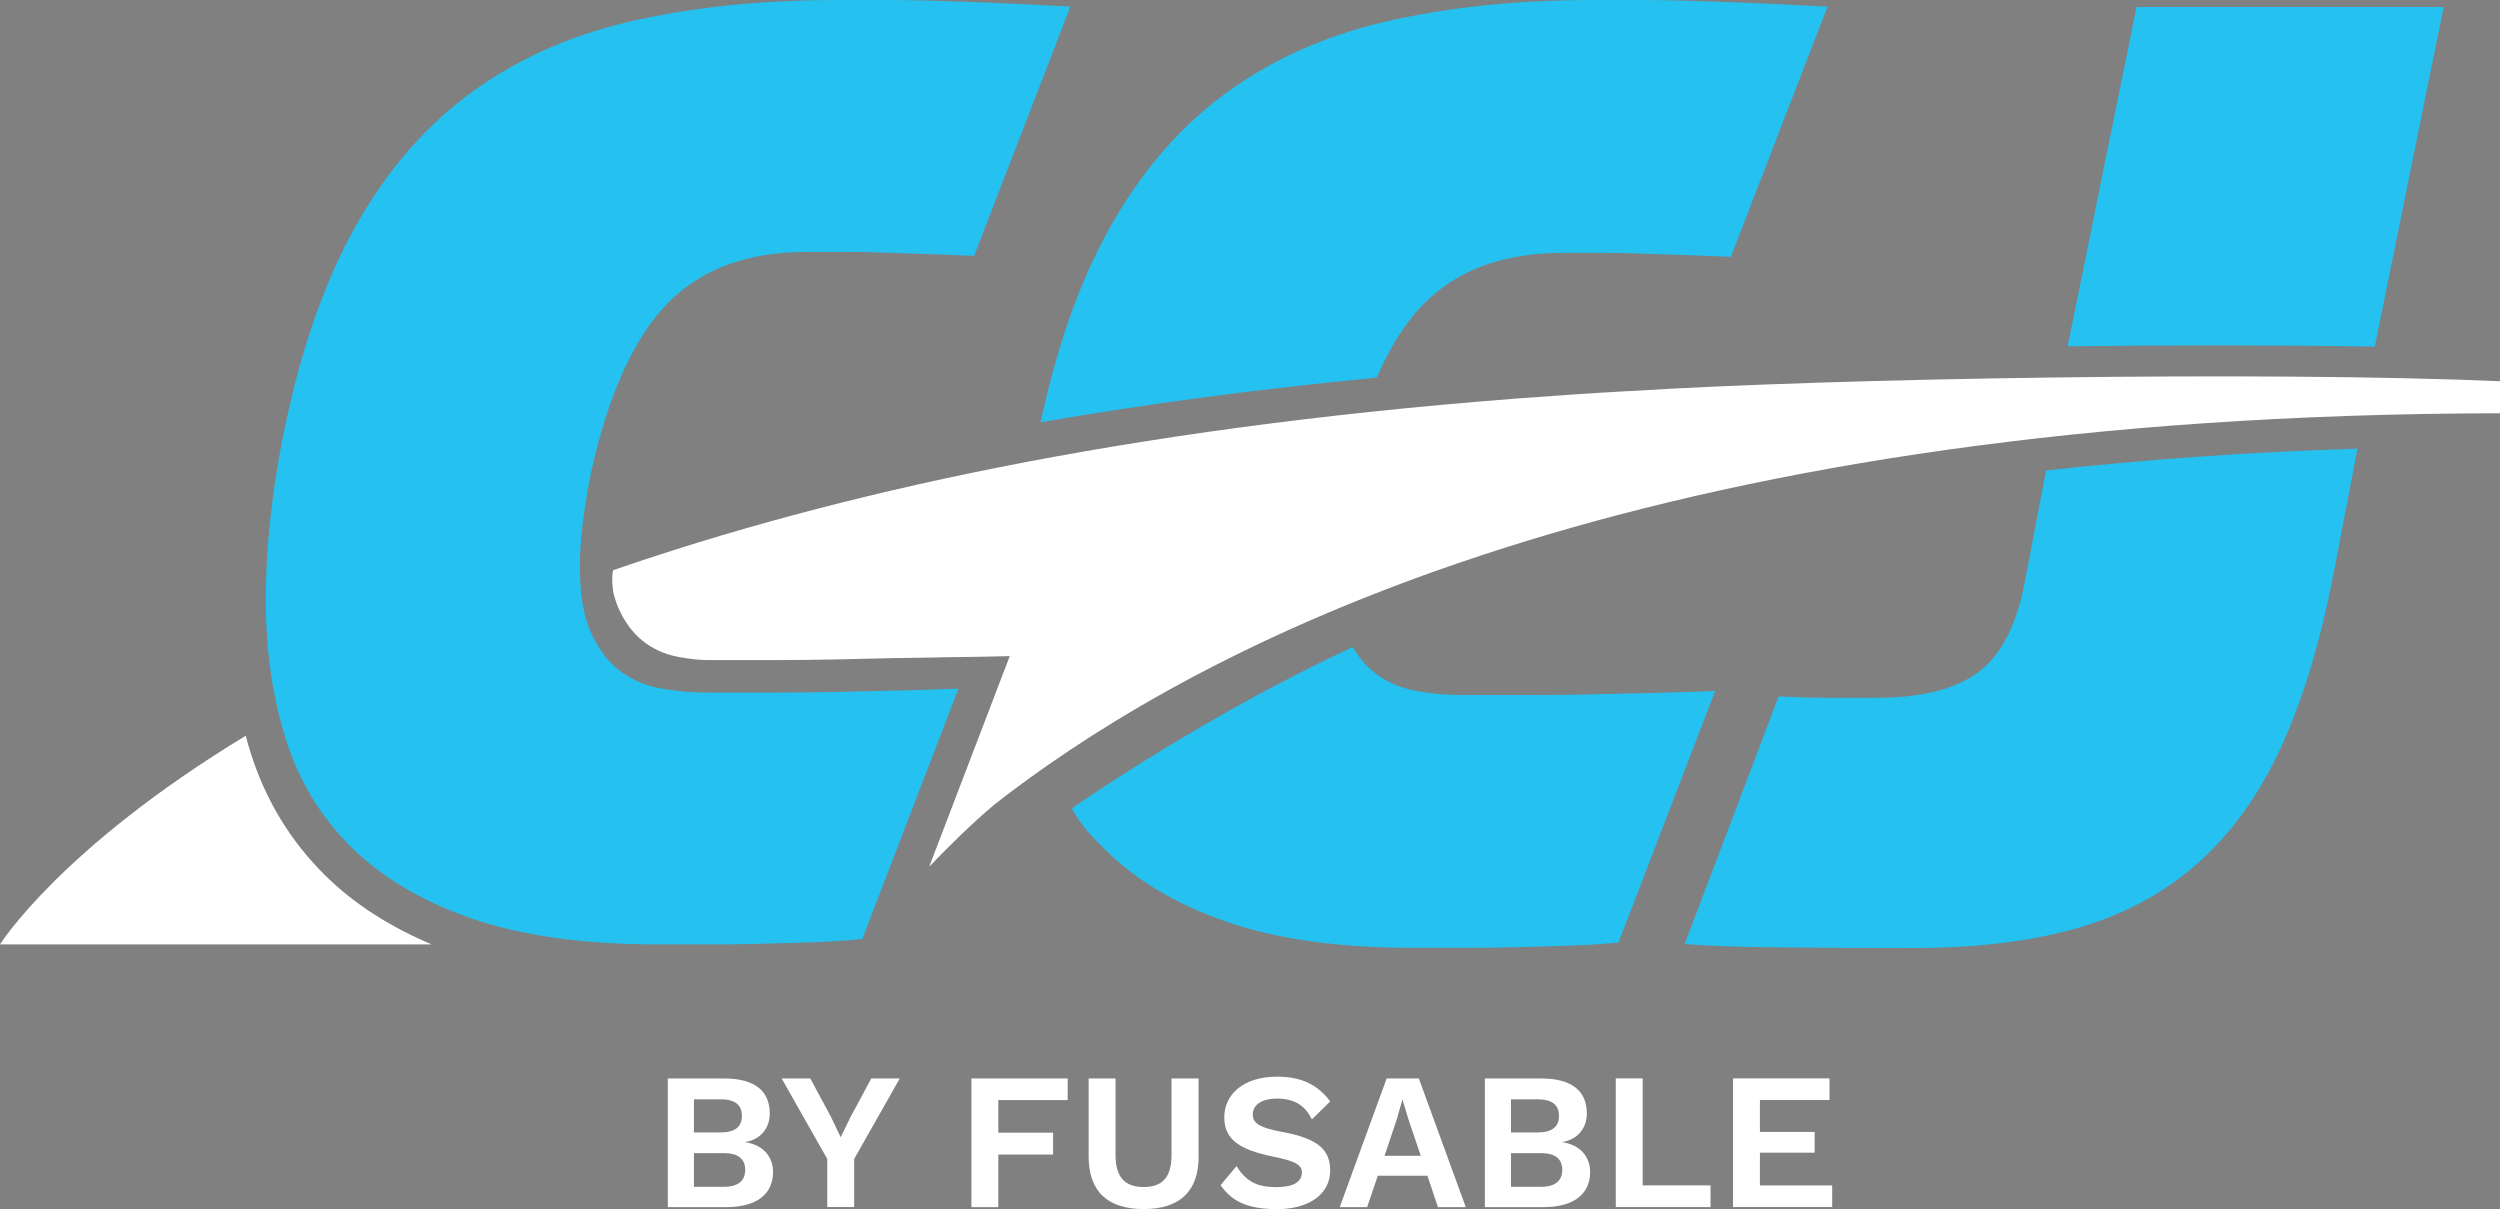
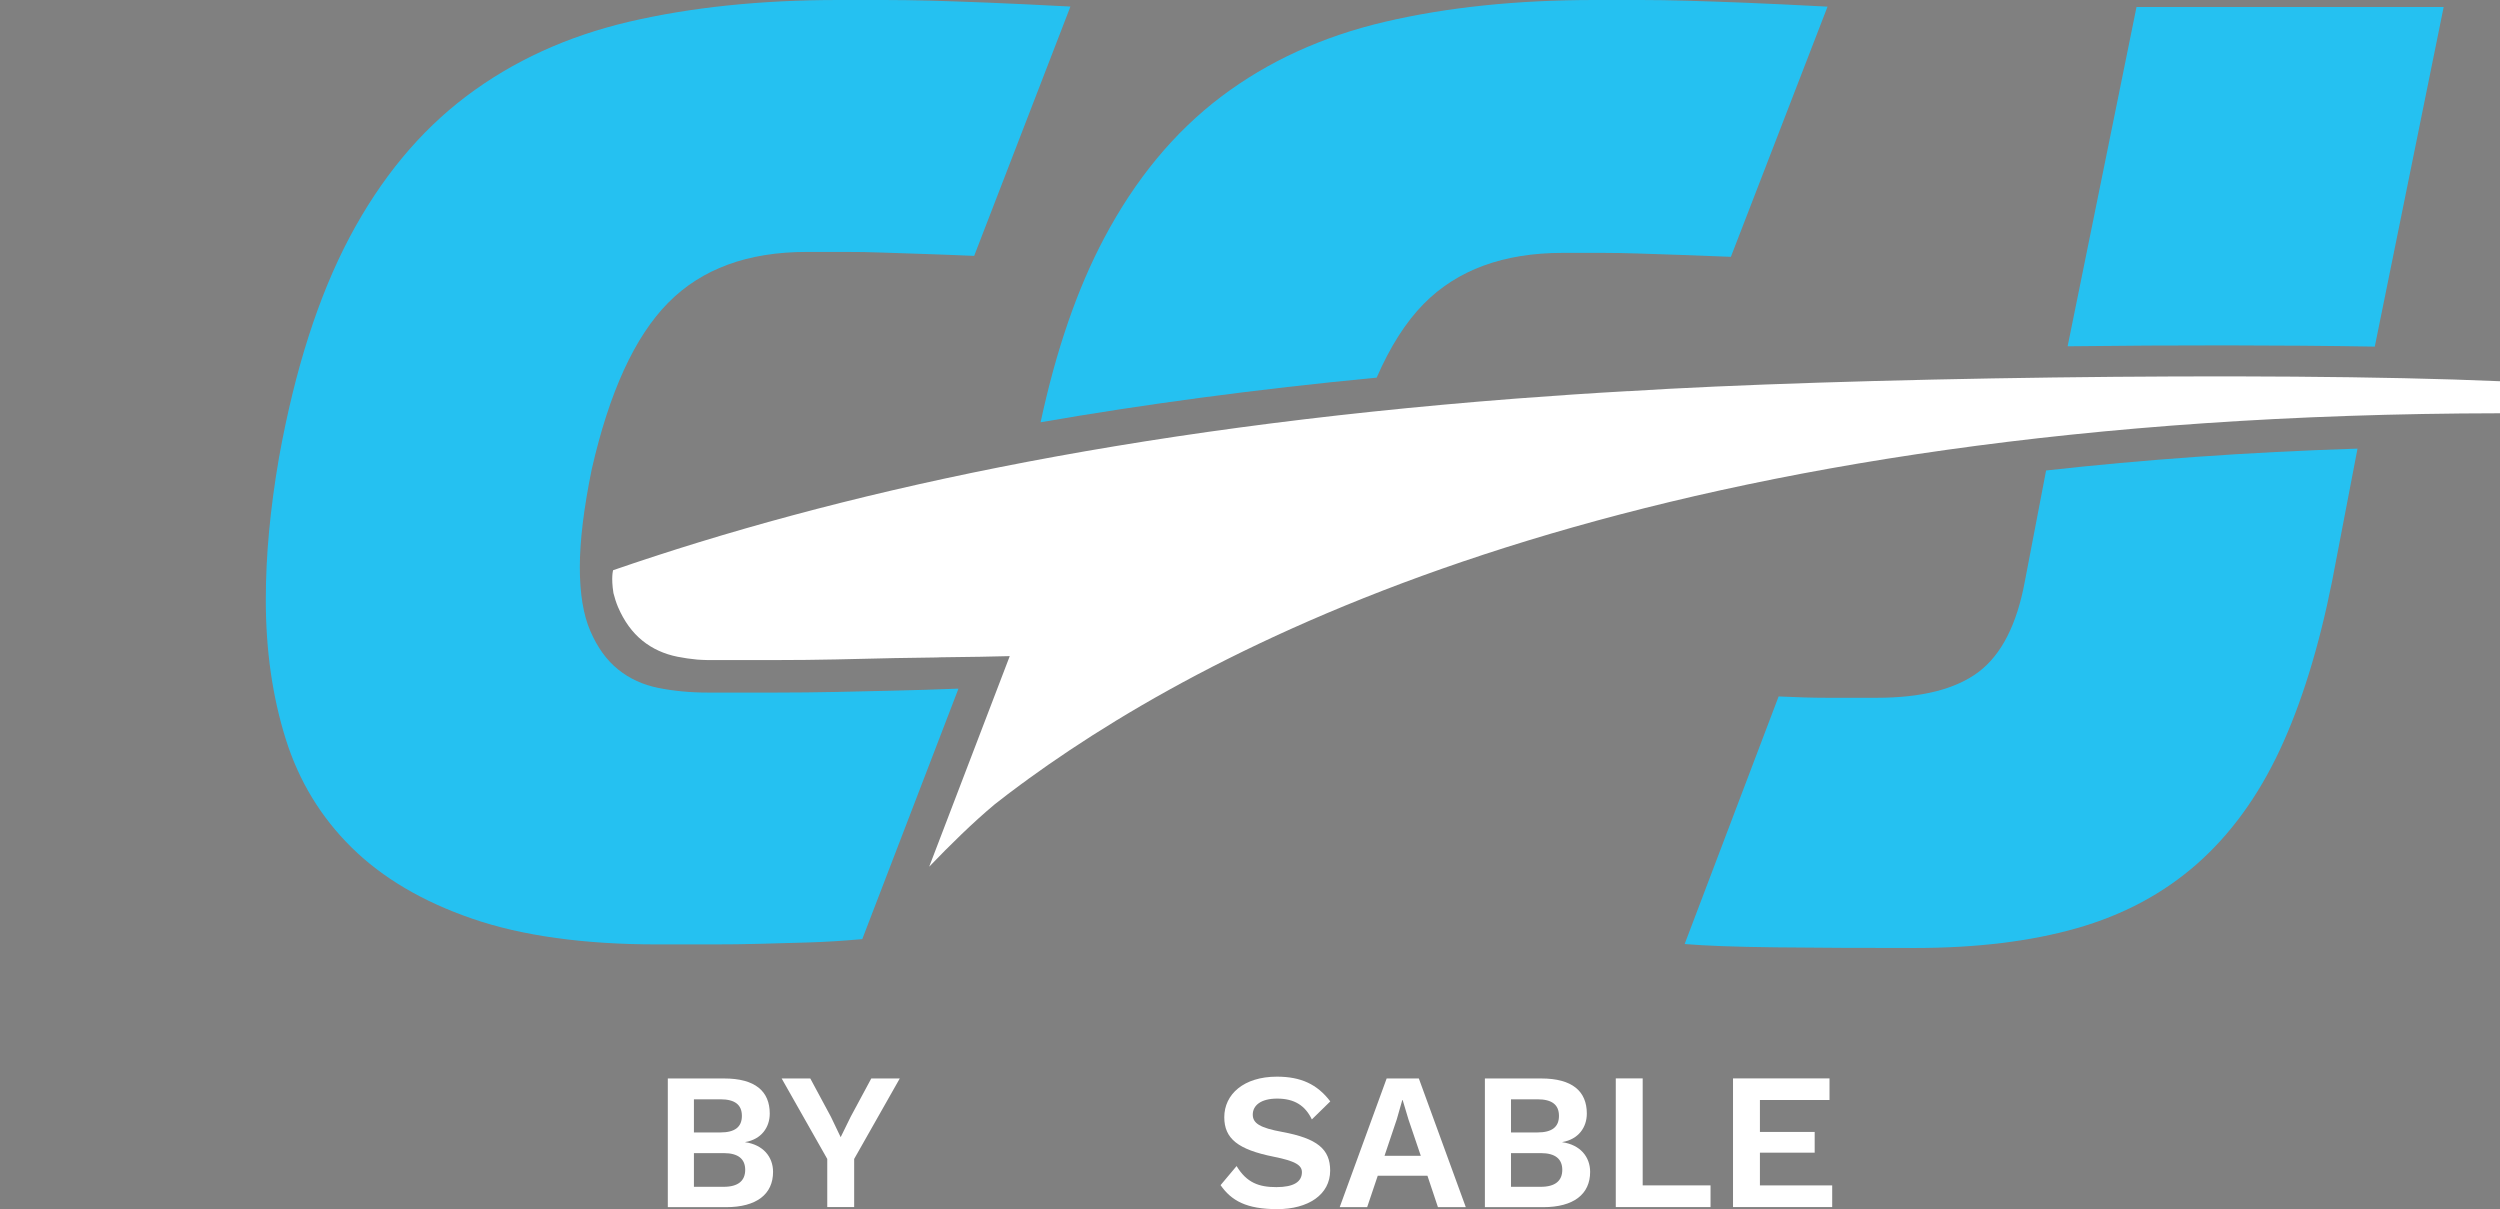
<svg xmlns="http://www.w3.org/2000/svg" id="Layer_1" viewBox="0 0 316.86 153.24">
  <rect x="0" y="0" width="316.86" height="153.24" fill="#808080" stroke="none" />
  <defs>
    <style>.cls-1{fill:none;}.cls-1,.cls-2,.cls-3,.cls-4{stroke-width:0px;}.cls-2{fill:#50555e;}.cls-3{fill:#25c1f1;}.cls-4{fill:#fff;}</style>
  </defs>
  <path class="cls-1" d="m98.91,83.75c2.29,0,4.54-.02,6.74-.07,2.2-.05,4.37-.1,6.52-.15,2.01-.04,4.2-.11,6.56-.2-2.3.03-4.36.06-5.33.08-2.46.06-4.94.11-7.46.17-2.4.05-4.96.08-7.62.08h-8.64c-.45,0-.87-.04-1.31-.06.97.1,1.97.15,3,.15h7.54Z" />
  <path class="cls-4" d="m206.37,49.57c-4.81.27-9.51.59-14.11.94-.17.01-.26.02-.26.02h0c-49.84,3.86-86.23,12.06-114.29,21.74,0,0-.28.89.04,2.9.16.63.35,1.23.58,1.77.78,1.81,1.81,3.22,3.08,4.25,1.27,1.03,2.76,1.71,4.47,2.05.8.16,1.63.28,2.49.36.44.02.86.06,1.31.06h8.64c2.65,0,5.22-.03,7.62-.08,2.52-.05,5.01-.11,7.46-.17.97-.02,3.03-.05,5.33-.08.16,0,.31-.01.47-.02h0c3.36-.04,7.12-.09,8.78-.15l-10.21,26.69c2.63-2.74,5.54-5.6,8.32-7.92,1.07-.84,2.19-1.7,3.38-2.57.34-.23.62-.44.86-.63,26.08-18.89,80.51-46.21,186.54-46.35v-4.06c-29.59-1.29-84.49-.4-110.49,1.26Z" />
  <path class="cls-2" d="m118.72,83.32c.16,0,.31,0,.47,0h0c-.16,0-.31,0-.47,0Z" />
-   <path class="cls-4" d="m31.73,95.3c-.2-.63-.39-1.32-.58-2.05C7.58,107.54,0,119.7,0,119.7h54.71c-5.34-2.26-9.87-5.17-13.47-8.72-4.42-4.36-7.62-9.63-9.51-15.68Z" />
  <path class="cls-3" d="m109.26,119.03c-2.45.22-4.71.36-6.77.42-2.06.06-4.1.11-6.1.17-2.01.06-4.04.08-6.1.08h-6.94c-9.36,0-17.19-1.09-23.49-3.26-6.3-2.17-11.4-5.18-15.3-9.03-3.9-3.85-6.69-8.44-8.36-13.79-1.67-5.35-2.51-11.2-2.51-17.55,0-2.9.14-5.82.42-8.78.28-2.95.69-6.05,1.25-9.28,2.01-11.14,4.99-20.45,8.94-27.92,3.96-7.47,8.89-13.43,14.8-17.89,5.91-4.46,12.79-7.61,20.65-9.45C87.61.92,96.44,0,106.25,0h5.85C113.88,0,115.81.03,117.87.08c2.06.06,4.49.14,7.27.25,2.78.11,6.29.28,10.53.5l-12.2,31.6c-2.56-.11-4.76-.19-6.6-.25-1.84-.06-3.54-.11-5.1-.17-1.56-.06-3.07-.08-4.52-.08h-5.01c-7.47,0-13.32,2.15-17.55,6.44-4.24,4.29-7.47,11.34-9.7,21.15-1,4.91-1.5,9.03-1.5,12.37s.44,6.05,1.34,8.11c.89,2.06,2.06,3.68,3.51,4.85,1.45,1.17,3.15,1.95,5.1,2.34,1.95.39,4.04.59,6.27.59h8.61c2.62,0,5.18-.03,7.69-.08,2.51-.05,4.99-.11,7.44-.17,2.45-.05,5.12-.14,8.03-.25l-12.2,31.77Z" />
  <path class="cls-3" d="m174.49,47.85c1.7-3.9,3.68-7.03,5.96-9.34,4.25-4.31,10.12-6.46,17.62-6.46h5.03c1.45,0,2.96.03,4.53.08,1.57.06,3.27.11,5.12.17,1.85.06,4.05.14,6.63.25L231.63.84c-4.25-.22-7.78-.39-10.57-.5-2.8-.11-5.23-.19-7.3-.25C211.69.03,209.76,0,207.97,0h-5.87C192.25,0,183.39.92,175.5,2.77c-7.89,1.85-14.8,5.01-20.72,9.48-5.93,4.48-10.88,10.46-14.85,17.96-3.4,6.41-6.08,14.19-8.04,23.31,13.01-2.26,27.18-4.18,42.61-5.66Z" />
  <path class="cls-3" d="m256.64,73.67c-1.01,5.48-2.97,9.31-5.87,11.5-2.91,2.18-7.21,3.27-12.92,3.27h-6.21c-1.9,0-3.97-.06-6.21-.17l-11.91,31.38c2.57.22,6.41.36,11.49.42,5.09.06,10.99.08,17.7.08,7.83,0,14.68-.84,20.56-2.52,5.87-1.68,10.93-4.39,15.19-8.14,4.25-3.75,7.74-8.56,10.49-14.43,2.74-5.87,4.95-13,6.63-21.4l3.22-16.8c-14.14.45-27.27,1.41-39.47,2.77l-2.69,14.04Z" />
  <path class="cls-3" d="m300.99,43.93L309.72.89h-38.93l-8.73,43c13.49-.16,27.09-.16,38.92.04Z" />
-   <path class="cls-3" d="m201.85,88.01c-2.52.06-5.09.08-7.72.08h-8.64c-2.24,0-4.34-.19-6.29-.59-1.96-.39-3.67-1.17-5.12-2.35-1.02-.82-1.89-1.88-2.63-3.14-13.01,6.03-26.7,14.29-35.62,20.46,1.44,2.46,2.29,3.29,4.36,5.33,3.91,3.86,9.03,6.88,15.35,9.06,6.32,2.18,14.18,3.27,23.58,3.27h6.96c2.07,0,4.11-.03,6.13-.08,2.01-.06,4.05-.11,6.13-.17,2.07-.06,4.33-.19,6.8-.42l12.25-31.88c-2.91.11-5.6.2-8.06.25-2.46.06-4.95.11-7.47.17Z" />
  <path class="cls-4" d="m84.64,136.69h7.14c3.95,0,5.78,1.63,5.78,4.45,0,1.75-1.06,3.26-3.11,3.61v.02c2.27.32,3.53,1.85,3.53,3.76,0,2.82-2.08,4.47-5.95,4.47h-7.39v-16.31Zm6.67,6.84c1.83,0,2.72-.69,2.72-2.1s-.89-2.1-2.72-2.1h-3.36v4.2h3.36Zm.42,6.89c1.83,0,2.72-.77,2.72-2.15s-.89-2.12-2.72-2.12h-3.78v4.27h3.78Z" />
  <path class="cls-4" d="m108.26,146.89v6.1h-3.41v-6.1l-5.78-10.2h3.63l2.62,4.87,1.23,2.57,1.26-2.57,2.62-4.87h3.61l-5.78,10.2Z" />
-   <path class="cls-4" d="m126.53,139.43v4.13h6.94v2.77h-6.94v6.67h-3.41v-16.31h12.2v2.74h-8.79Z" />
-   <path class="cls-4" d="m151.92,146.57c0,4.45-2.42,6.67-6.97,6.67s-6.97-2.22-6.97-6.67v-9.88h3.41v9.73c0,2.74,1.16,4.03,3.56,4.03s3.53-1.28,3.53-4.03v-9.73h3.43v9.88Z" />
  <path class="cls-4" d="m168.62,139.58l-2.35,2.3c-.84-1.75-2.2-2.64-4.4-2.64-2.05,0-3.09.86-3.09,2.03,0,1.09.89,1.68,3.76,2.2,4.4.82,6.05,2.17,6.05,4.89,0,3.06-2.79,4.89-6.7,4.89s-5.81-1.06-7.19-3.04l2.03-2.42c1.28,2.12,2.84,2.67,5.04,2.67s3.24-.67,3.24-1.9c0-.89-.86-1.41-3.56-1.95-4.55-.91-6.28-2.3-6.28-5.01,0-2.89,2.45-5.14,6.67-5.14,3.04,0,5.11.96,6.77,3.14Z" />
  <path class="cls-4" d="m180.92,149.02h-6.3l-1.34,3.98h-3.48l5.95-16.31h4.08l5.95,16.31h-3.53l-1.33-3.98Zm-.84-2.52l-1.56-4.6-.74-2.47h-.05l-.69,2.42-1.56,4.64h4.6Z" />
  <path class="cls-4" d="m188.2,136.69h7.14c3.95,0,5.78,1.63,5.78,4.45,0,1.75-1.06,3.26-3.11,3.61v.02c2.27.32,3.53,1.85,3.53,3.76,0,2.82-2.08,4.47-5.95,4.47h-7.39v-16.31Zm6.67,6.84c1.83,0,2.72-.69,2.72-2.1s-.89-2.1-2.72-2.1h-3.36v4.2h3.36Zm.42,6.89c1.83,0,2.72-.77,2.72-2.15s-.89-2.12-2.72-2.12h-3.78v4.27h3.78Z" />
  <path class="cls-4" d="m216.8,150.25v2.74h-12.01v-16.31h3.41v13.56h8.6Z" />
  <path class="cls-4" d="m232.22,150.25v2.74h-12.57v-16.31h12.23v2.74h-8.82v4.05h6.94v2.62h-6.94v4.15h9.17Z" />
</svg>